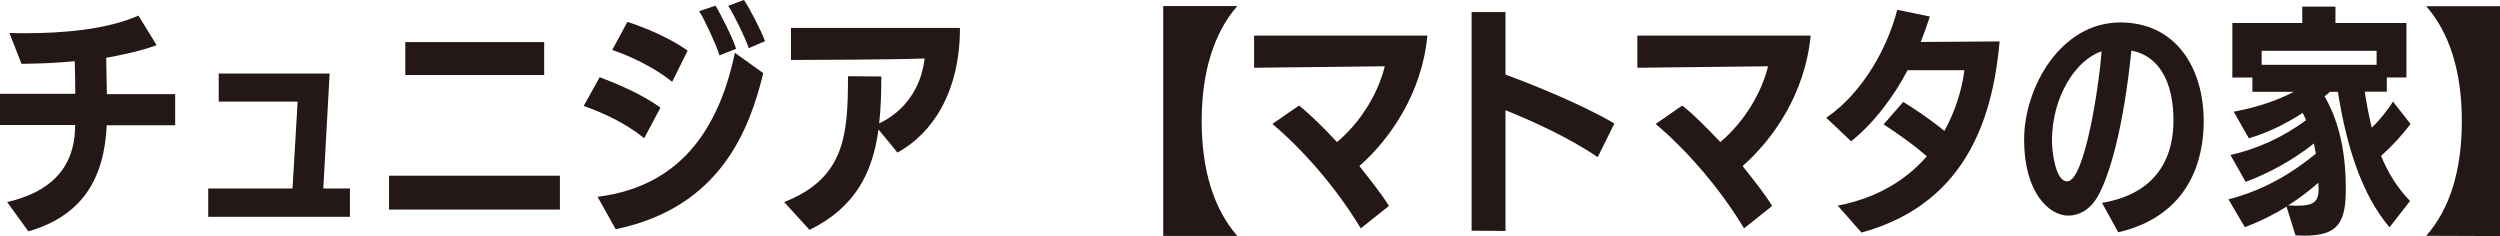
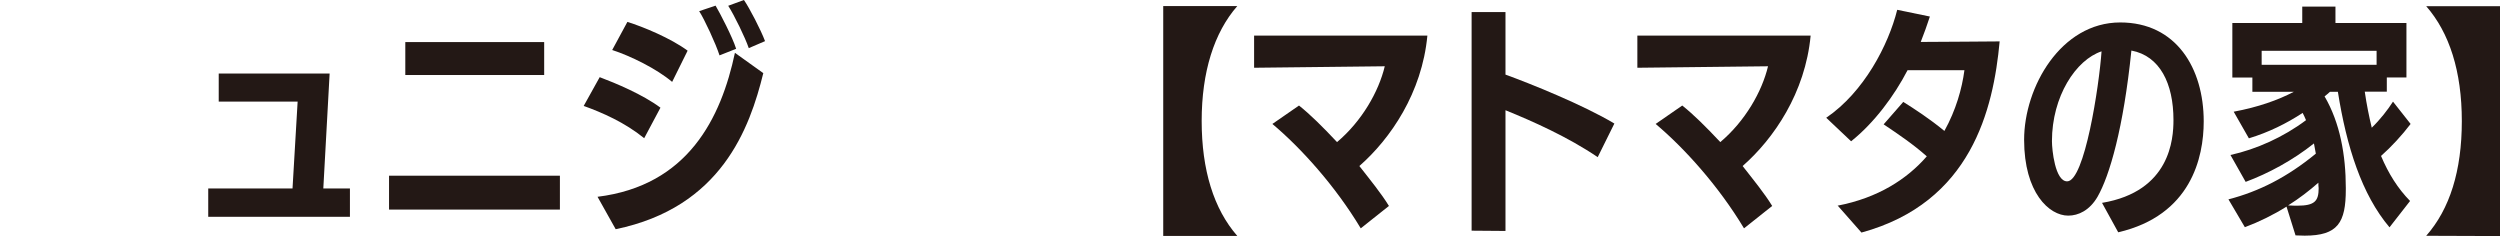
<svg xmlns="http://www.w3.org/2000/svg" id="_レイヤー_2" viewBox="0 0 185.97 17.56">
  <defs>
    <style>.cls-1{fill:#231815;stroke-width:0px;}</style>
  </defs>
  <g id="SP_Default_375px_Outline">
    <g id="_トピック12のコピー">
-       <path class="cls-1" d="M7.94,9.31c-.18,4-1.84,6.75-5.83,7.9l-1.58-2.18c3.04-.7,5.06-2.38,5.06-5.73H0v-2.32h5.6c0-.81-.02-1.73-.04-2.43-1.39.14-2.61.18-3.96.2l-.9-2.3c.38.02.77.02,1.19.02,2.72,0,6.01-.25,8.41-1.31l1.35,2.2c-1.17.43-2.45.7-3.75.94l.05,2.7h5.08v2.32h-5.1Z" />
      <path class="cls-1" d="M15.49,16.13v-2.11h6.27l.38-6.46h-5.87v-2.09h8.25l-.47,8.55h1.98v2.11h-10.53Z" />
      <path class="cls-1" d="M28.94,15.59v-2.52h12.71v2.52h-12.71ZM30.15,5.58v-2.45h10.33v2.45h-10.33Z" />
      <path class="cls-1" d="M47.92,10.28c-1.44-1.17-3.13-1.91-4.5-2.4l1.19-2.14c1.19.45,3.19,1.28,4.52,2.27l-1.21,2.27ZM44.44,14.64c6.75-.83,9.2-5.87,10.23-10.71l2.11,1.51c-1.01,4.11-3.13,9.99-10.98,11.61l-1.35-2.41ZM50.01,6.1c-1.17-.99-3.11-1.94-4.47-2.38l1.13-2.09c1.17.36,3.24,1.22,4.48,2.14l-1.15,2.32ZM53.52,4.11c-.27-.85-1.13-2.7-1.51-3.28l1.22-.41c.31.52,1.26,2.34,1.53,3.21l-1.24.49ZM55.7,3.58c-.27-.79-1.08-2.45-1.53-3.15l1.17-.43c.41.59,1.26,2.23,1.57,3.06l-1.21.52Z" />
-       <path class="cls-1" d="M65.35,9.63c-.43,3.17-1.69,5.78-5.13,7.47l-1.89-2.07c4.54-1.78,4.75-5.02,4.75-9.36l2.48.02c0,1.22-.04,2.4-.16,3.49,1.8-.85,3.11-2.52,3.38-4.83-2.2.09-8.98.11-9.94.11v-2.38h12.57c0,4.77-2.05,7.85-4.65,9.27l-1.42-1.73Z" />
      <path class="cls-1" d="M86.53,17.56V.45h5.51c-1.73,1.98-2.65,4.9-2.65,8.55s.9,6.55,2.65,8.55h-5.51Z" />
      <path class="cls-1" d="M101.22,16.98c-1.89-3.15-4.45-5.98-6.57-7.76l1.98-1.37c.85.68,1.73,1.55,2.83,2.72,1.84-1.55,3.1-3.75,3.55-5.64l-9.72.11v-2.39h12.89c-.4,4.25-2.74,7.67-5.06,9.7.79,1.01,1.64,2.05,2.2,2.97l-2.09,1.66Z" />
      <path class="cls-1" d="M118.85,11.69c-2.18-1.48-4.83-2.67-6.86-3.49v8.98l-2.52-.02V.9h2.52v4.65c1.8.65,5.78,2.25,8.1,3.64l-1.24,2.5Z" />
      <path class="cls-1" d="M129.73,16.98c-1.89-3.15-4.45-5.98-6.57-7.76l1.98-1.37c.85.68,1.73,1.55,2.83,2.72,1.84-1.55,3.1-3.75,3.55-5.64l-9.72.11v-2.39h12.89c-.4,4.25-2.74,7.67-5.06,9.7.79,1.01,1.64,2.05,2.2,2.97l-2.09,1.66Z" />
      <path class="cls-1" d="M136.69,15.3c3.02-.58,5.17-1.98,6.64-3.67-1.01-.9-2.11-1.64-3.21-2.38l1.46-1.67c.83.52,1.94,1.24,3.06,2.16.86-1.55,1.31-3.15,1.49-4.52h-4.23c-.99,1.91-2.48,3.92-4.2,5.29l-1.85-1.75c2.81-1.91,4.63-5.42,5.28-8.03l2.43.5c-.2.61-.43,1.26-.68,1.89,1.71,0,5.08-.04,5.87-.04-.47,5.08-2.12,11.99-10.28,14.22l-1.78-2.02Z" />
      <path class="cls-1" d="M156.37,15.09c5.08-.85,5.31-4.77,5.31-6.16,0-2.72-1.01-4.77-3.13-5.17-.59,5.78-1.62,9.31-2.52,10.88-.59,1.01-1.42,1.4-2.18,1.4-1.42,0-3.28-1.71-3.28-5.64s2.74-8.73,7.15-8.73c4.16,0,6.21,3.4,6.21,7.36,0,2.7-.95,6.99-6.36,8.25l-1.21-2.2ZM152.64,10.5c0,.63.23,2.99,1.13,2.99,1.3,0,2.38-7.09,2.56-9.67-1.91.63-3.69,3.35-3.69,6.68Z" />
      <path class="cls-1" d="M177.75,16.91c-2.07-2.45-3.19-6-3.84-10.08h-.59c-.13.11-.25.23-.4.34,1.15,1.96,1.58,4.38,1.58,6.81v.11c0,2.47-.59,3.44-3.06,3.44-.16,0-.5-.02-.68-.02l-.67-2.14c-.97.61-2.03,1.13-3.1,1.53l-1.22-2.07c2.25-.58,4.36-1.64,6.5-3.4-.04-.25-.09-.5-.14-.76-1.58,1.26-3.39,2.23-5.08,2.86l-1.13-2c1.94-.43,3.94-1.33,5.62-2.59-.07-.18-.16-.36-.25-.54-1.21.79-2.52,1.44-4,1.89l-1.13-1.98c1.82-.34,3.29-.86,4.47-1.48h-3.08v-1.06h-1.49V1.71h5.2V.49h2.47v1.22h5.28v4.05h-1.46v1.06h-1.64c.14.97.32,1.85.52,2.68.63-.61,1.19-1.33,1.58-1.94l1.31,1.66c-.63.83-1.44,1.71-2.2,2.38.56,1.33,1.26,2.43,2.16,3.35l-1.53,1.96ZM176.79,3.78h-8.55v1.04h8.55v-1.04ZM170.9,15.3c1.28,0,1.58-.34,1.58-1.3-.02-.14-.02-.27-.02-.41-.67.59-1.42,1.17-2.25,1.69l.49.02h.2Z" />
      <path class="cls-1" d="M180.48,17.54c1.75-1.98,2.65-4.83,2.65-8.53s-.92-6.57-2.65-8.55h5.49v17.1l-5.49-.02Z" />
    </g>
  </g>
</svg>